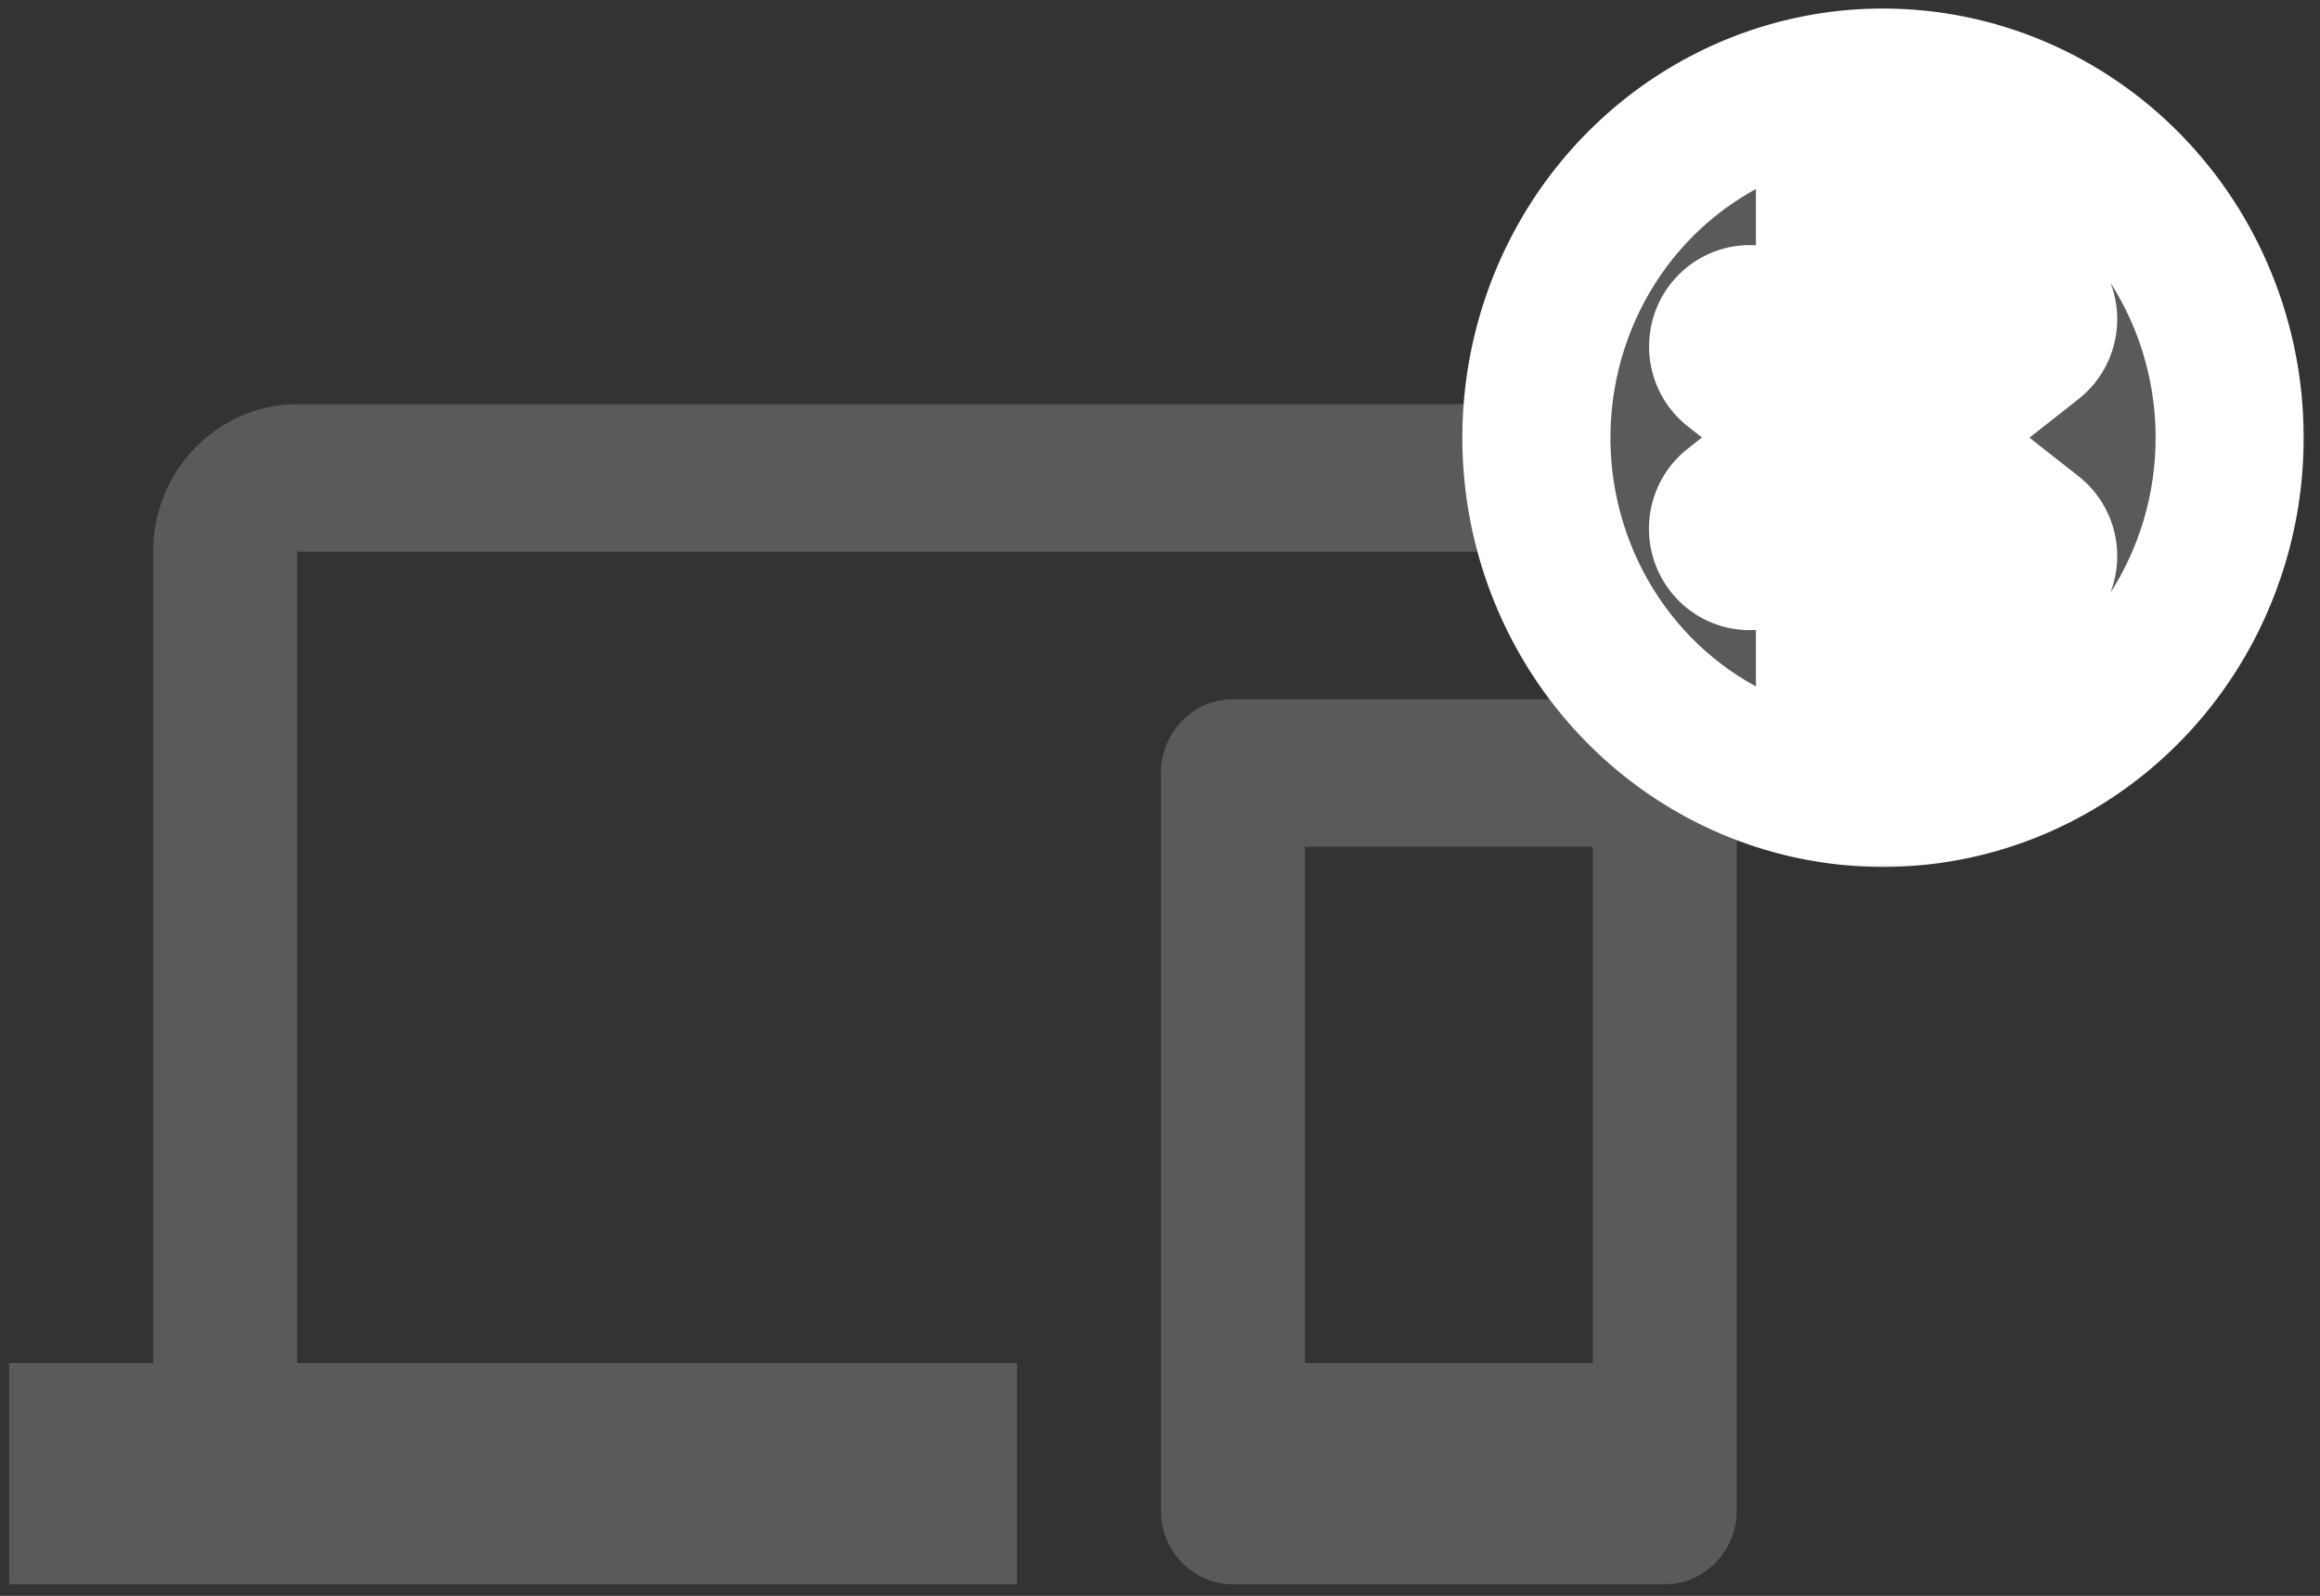
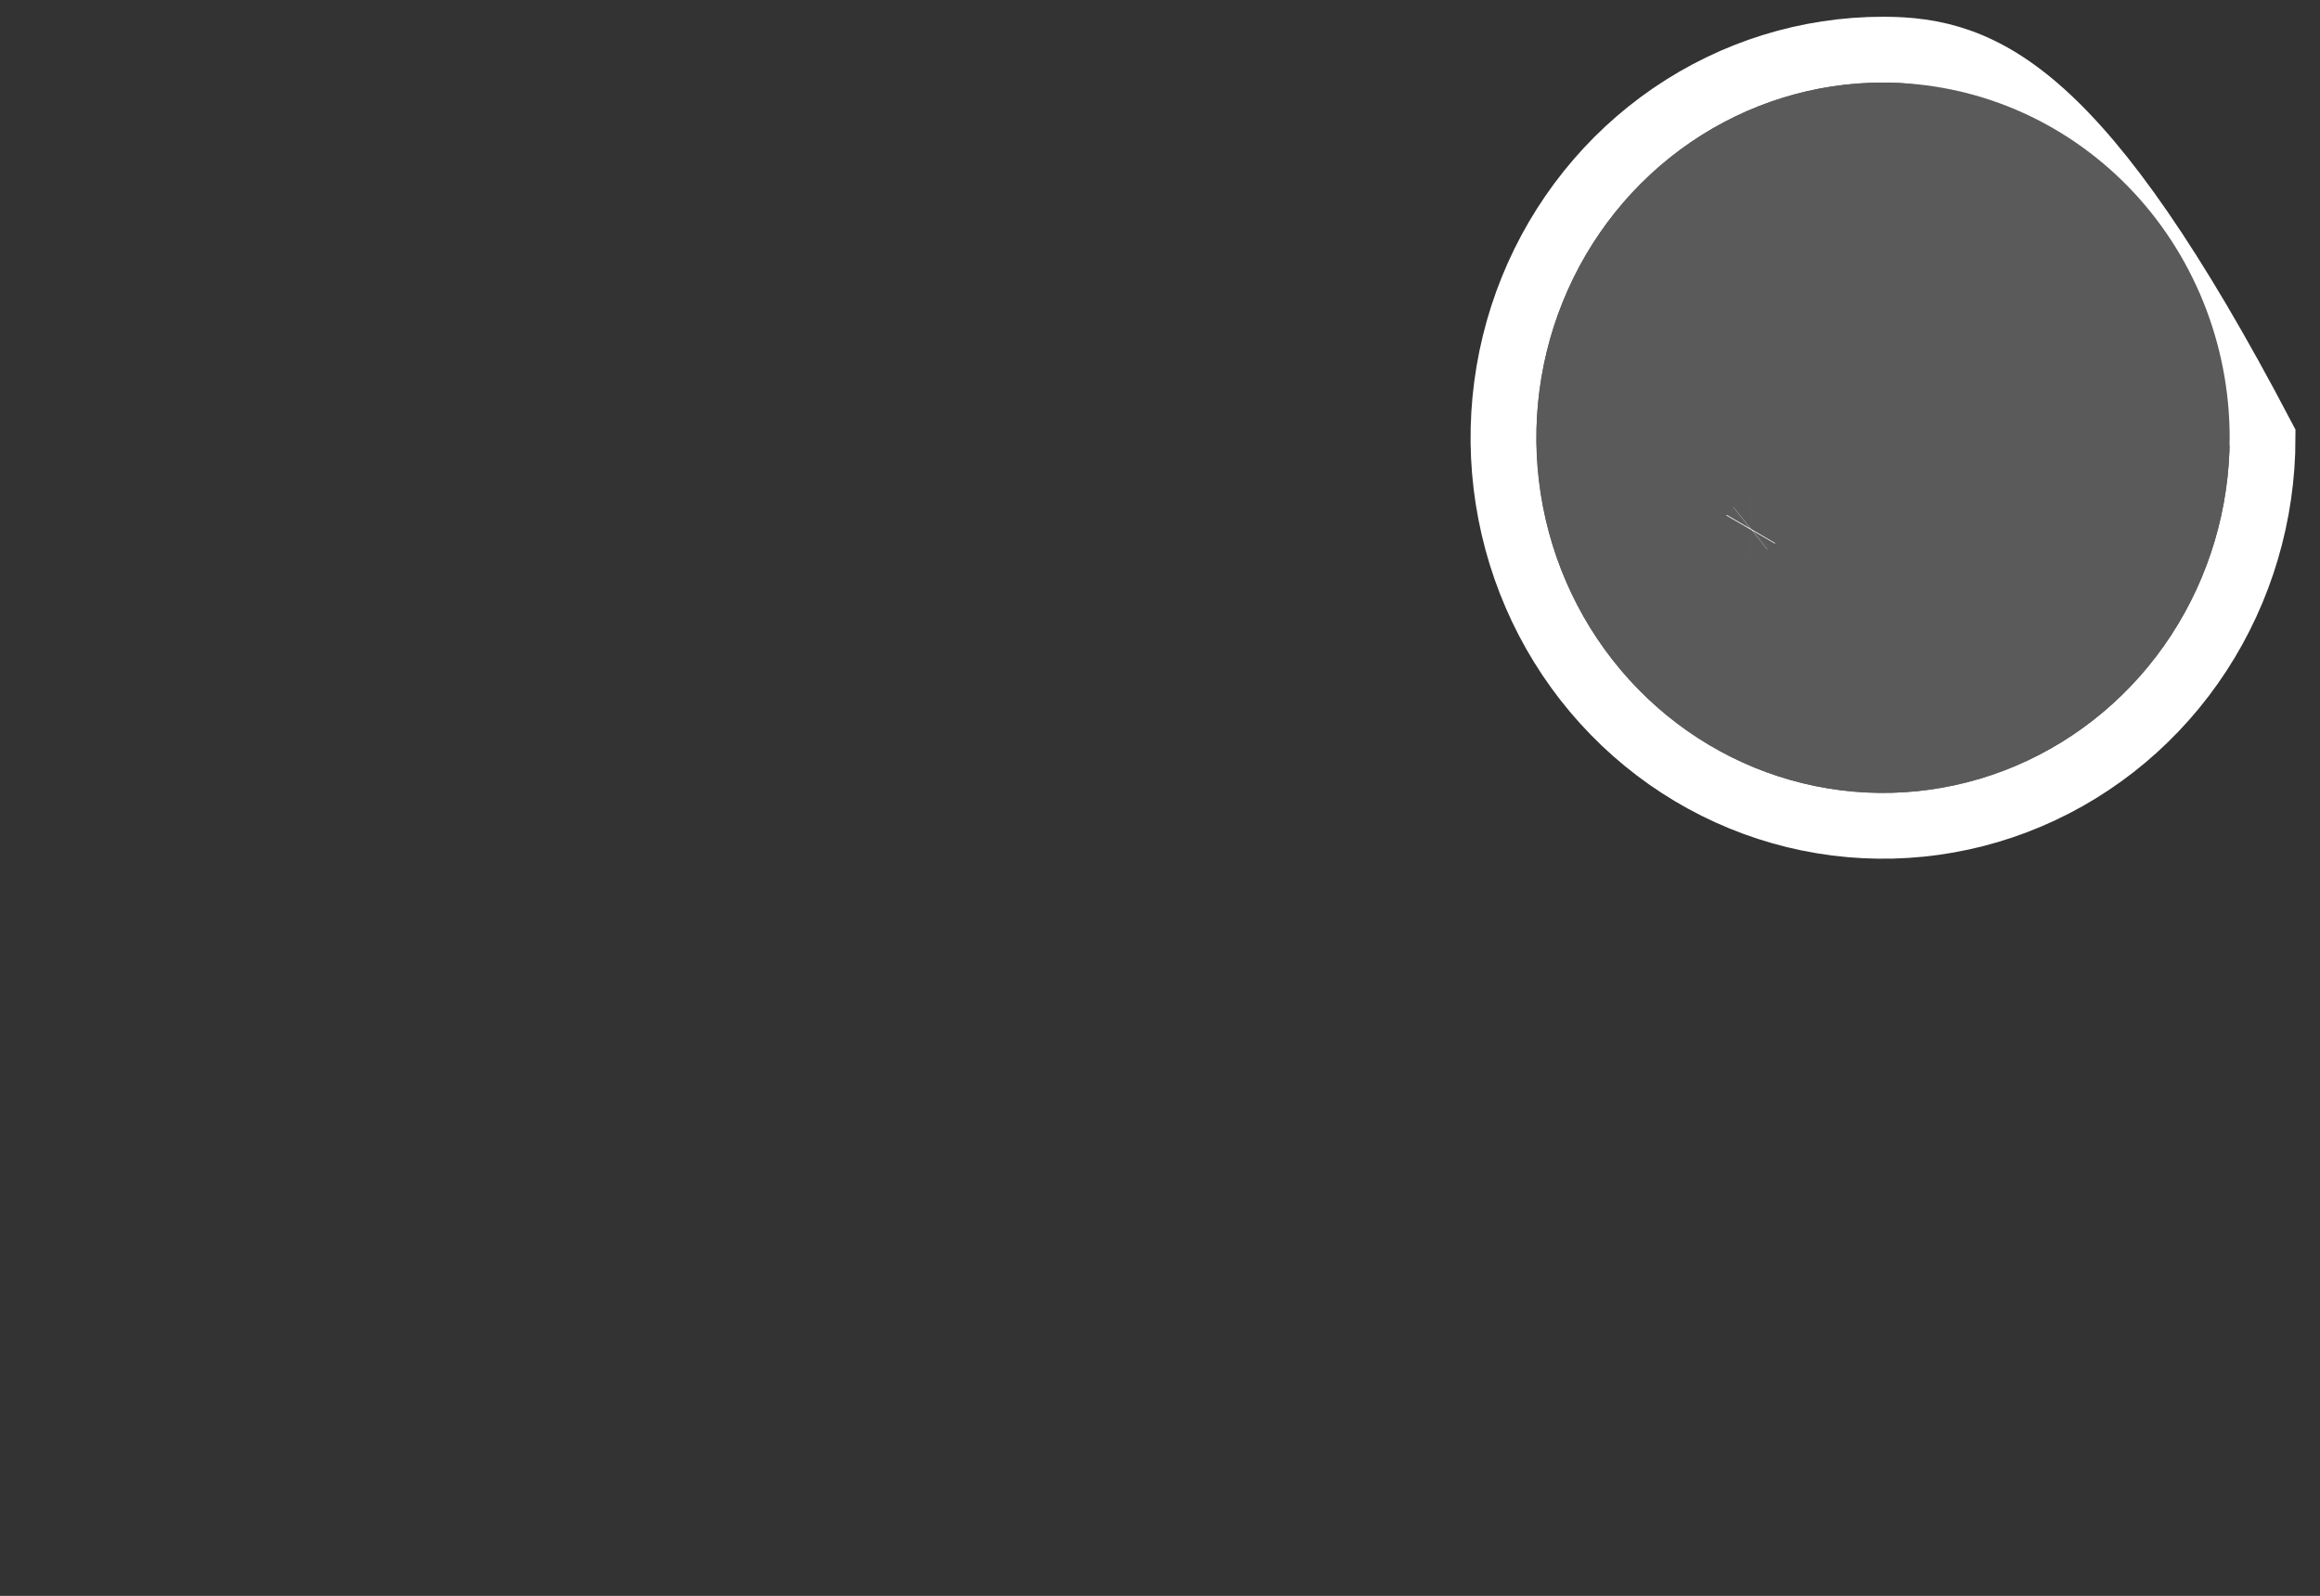
<svg xmlns="http://www.w3.org/2000/svg" width="141" height="97" viewBox="0 0 141 97" fill="none">
  <rect x="0" y="0" width="141" height="97" fill="#333333" stroke="none" />
-   <path d="M18.055 33.534H96.805V24.567H18.055C13.242 24.567 9.305 28.602 9.305 33.534V82.849H0.555V96.299H61.805V82.849H18.055V33.534ZM101.18 42.5H74.93C72.523 42.5 70.555 44.518 70.555 46.983V91.816C70.555 94.281 72.523 96.299 74.93 96.299H101.18C103.586 96.299 105.555 94.281 105.555 91.816V46.983C105.555 44.518 103.586 42.5 101.18 42.5ZM96.805 82.849H79.305V51.467H96.805V82.849Z" fill="#5A5A5A" />
-   <path d="M106.396 32.142L106.395 32.143L106.396 32.142ZM106.396 32.142L106.406 32.134M106.396 32.142L106.406 32.134M106.406 32.134L106.407 32.134L106.406 32.134ZM106.373 32.148L106.383 32.131L106.373 32.148ZM106.373 32.148L106.361 32.169L106.361 32.169L106.373 32.148ZM106.361 32.169L106.361 32.169L106.361 32.169ZM114.442 3.018C109.869 3.018 105.403 4.408 101.608 7.006C97.814 9.603 94.864 13.29 93.124 17.595C91.385 21.899 90.93 26.633 91.817 31.199C92.703 35.765 94.892 39.967 98.114 43.268C101.337 46.571 105.449 48.826 109.933 49.74C114.417 50.654 119.065 50.184 123.286 48.392C127.506 46.601 131.106 43.571 133.635 39.693C136.163 35.815 137.51 31.261 137.51 26.606C137.51 20.366 135.091 14.371 130.771 9.944C126.449 5.515 120.576 3.018 114.442 3.018Z" fill="#5A5A5A" stroke="white" stroke-width="4" />
+   <path d="M106.396 32.142L106.395 32.143L106.396 32.142ZM106.396 32.142L106.406 32.134M106.396 32.142L106.406 32.134M106.406 32.134L106.407 32.134L106.406 32.134ZM106.373 32.148L106.383 32.131L106.373 32.148ZM106.373 32.148L106.361 32.169L106.361 32.169L106.373 32.148ZM106.361 32.169L106.361 32.169L106.361 32.169ZM114.442 3.018C109.869 3.018 105.403 4.408 101.608 7.006C97.814 9.603 94.864 13.29 93.124 17.595C91.385 21.899 90.93 26.633 91.817 31.199C92.703 35.765 94.892 39.967 98.114 43.268C101.337 46.571 105.449 48.826 109.933 49.74C114.417 50.654 119.065 50.184 123.286 48.392C127.506 46.601 131.106 43.571 133.635 39.693C136.163 35.815 137.51 31.261 137.51 26.606C126.449 5.515 120.576 3.018 114.442 3.018Z" fill="#5A5A5A" stroke="white" stroke-width="4" />
  <mask id="path-3-outside-1_5007_262060" maskUnits="userSpaceOnUse" x="88.375" y="0.018" width="52" height="53" fill="black">
-     <rect fill="white" x="88.375" y="0.018" width="52" height="53" />
-     <path d="M114.442 5.018C110.276 5.018 106.203 6.284 102.738 8.656C99.273 11.028 96.573 14.4 94.979 18.345C93.384 22.289 92.967 26.63 93.78 30.818C94.593 35.006 96.599 38.852 99.546 41.872C102.492 44.891 106.246 46.947 110.332 47.78C114.419 48.613 118.655 48.185 122.505 46.551C126.354 44.917 129.644 42.15 131.959 38.6C134.274 35.05 135.51 30.876 135.51 26.606C135.51 20.881 133.29 15.389 129.339 11.341C125.388 7.292 120.03 5.018 114.442 5.018ZM112.671 9.446C112.885 9.424 113.101 9.446 113.307 9.511C113.513 9.575 113.704 9.681 113.87 9.822L123.593 18.126C123.78 18.285 123.93 18.486 124.031 18.713C124.132 18.94 124.181 19.188 124.176 19.437C124.171 19.686 124.111 19.932 124.001 20.154C123.891 20.376 123.733 20.57 123.539 20.722L116.063 26.606L123.539 32.479C123.709 32.612 123.851 32.777 123.958 32.966C124.065 33.155 124.134 33.364 124.162 33.58C124.19 33.797 124.176 34.017 124.121 34.228C124.066 34.439 123.971 34.636 123.842 34.81C123.766 34.905 123.683 34.994 123.593 35.075L113.87 43.379C113.705 43.518 113.516 43.623 113.312 43.687C113.108 43.75 112.894 43.773 112.681 43.751C112.469 43.73 112.263 43.666 112.075 43.564C111.887 43.461 111.72 43.321 111.585 43.152C111.351 42.86 111.221 42.495 111.217 42.117V30.392L107.334 33.454C107.165 33.587 106.972 33.686 106.766 33.743C106.56 33.8 106.345 33.816 106.133 33.788C105.922 33.76 105.717 33.69 105.532 33.581C105.347 33.473 105.184 33.328 105.054 33.155C104.923 32.982 104.827 32.784 104.771 32.573C104.715 32.362 104.701 32.142 104.728 31.925C104.755 31.708 104.823 31.498 104.929 31.309C105.035 31.119 105.177 30.952 105.346 30.819H105.378L110.748 26.617L105.378 22.394C105.207 22.264 105.063 22.1 104.953 21.913C104.844 21.726 104.771 21.518 104.74 21.302C104.709 21.086 104.72 20.866 104.772 20.655C104.824 20.443 104.916 20.244 105.043 20.069C105.189 19.868 105.376 19.704 105.592 19.588C105.808 19.472 106.047 19.407 106.291 19.399C106.667 19.387 107.036 19.511 107.334 19.748L111.217 22.792V11.107C111.215 10.694 111.363 10.296 111.631 9.989C111.9 9.682 112.27 9.489 112.671 9.446ZM114.442 14.633V23.678L119.963 19.338L114.442 14.633ZM114.442 29.512V38.568L119.963 33.863L114.442 29.512Z" />
-   </mask>
+     </mask>
  <path d="M114.442 5.018C110.276 5.018 106.203 6.284 102.738 8.656C99.273 11.028 96.573 14.4 94.979 18.345C93.384 22.289 92.967 26.63 93.78 30.818C94.593 35.006 96.599 38.852 99.546 41.872C102.492 44.891 106.246 46.947 110.332 47.78C114.419 48.613 118.655 48.185 122.505 46.551C126.354 44.917 129.644 42.15 131.959 38.6C134.274 35.05 135.51 30.876 135.51 26.606C135.51 20.881 133.29 15.389 129.339 11.341C125.388 7.292 120.03 5.018 114.442 5.018ZM112.671 9.446C112.885 9.424 113.101 9.446 113.307 9.511C113.513 9.575 113.704 9.681 113.87 9.822L123.593 18.126C123.78 18.285 123.93 18.486 124.031 18.713C124.132 18.94 124.181 19.188 124.176 19.437C124.171 19.686 124.111 19.932 124.001 20.154C123.891 20.376 123.733 20.57 123.539 20.722L116.063 26.606L123.539 32.479C123.709 32.612 123.851 32.777 123.958 32.966C124.065 33.155 124.134 33.364 124.162 33.58C124.19 33.797 124.176 34.017 124.121 34.228C124.066 34.439 123.971 34.636 123.842 34.81C123.766 34.905 123.683 34.994 123.593 35.075L113.87 43.379C113.705 43.518 113.516 43.623 113.312 43.687C113.108 43.75 112.894 43.773 112.681 43.751C112.469 43.73 112.263 43.666 112.075 43.564C111.887 43.461 111.72 43.321 111.585 43.152C111.351 42.86 111.221 42.495 111.217 42.117V30.392L107.334 33.454C107.165 33.587 106.972 33.686 106.766 33.743C106.56 33.8 106.345 33.816 106.133 33.788C105.922 33.76 105.717 33.69 105.532 33.581C105.347 33.473 105.184 33.328 105.054 33.155C104.923 32.982 104.827 32.784 104.771 32.573C104.715 32.362 104.701 32.142 104.728 31.925C104.755 31.708 104.823 31.498 104.929 31.309C105.035 31.119 105.177 30.952 105.346 30.819H105.378L110.748 26.617L105.378 22.394C105.207 22.264 105.063 22.1 104.953 21.913C104.844 21.726 104.771 21.518 104.74 21.302C104.709 21.086 104.72 20.866 104.772 20.655C104.824 20.443 104.916 20.244 105.043 20.069C105.189 19.868 105.376 19.704 105.592 19.588C105.808 19.472 106.047 19.407 106.291 19.399C106.667 19.387 107.036 19.511 107.334 19.748L111.217 22.792V11.107C111.215 10.694 111.363 10.296 111.631 9.989C111.9 9.682 112.27 9.489 112.671 9.446ZM114.442 14.633V23.678L119.963 19.338L114.442 14.633ZM114.442 29.512V38.568L119.963 33.863L114.442 29.512Z" fill="#5A5A5A" />
-   <path d="M113.87 9.822L116.792 6.4L116.792 6.4L113.87 9.822ZM123.593 18.126L120.671 21.548L120.672 21.549L123.593 18.126ZM123.539 20.722L120.767 17.177L120.756 17.186L123.539 20.722ZM116.063 26.606L113.28 23.07L108.783 26.61L113.283 30.145L116.063 26.606ZM123.539 32.479L120.759 36.018L120.766 36.023L123.539 32.479ZM123.842 34.81L127.363 37.612L127.404 37.56L127.445 37.506L123.842 34.81ZM123.593 35.075L126.515 38.498L126.57 38.451L126.624 38.402L123.593 35.075ZM113.87 43.379L116.777 46.813L116.785 46.807L116.792 46.801L113.87 43.379ZM111.585 43.152L108.071 45.963L108.072 45.964L111.585 43.152ZM111.217 42.117H106.717V42.14L106.718 42.164L111.217 42.117ZM111.217 30.392H115.717V21.116L108.432 26.858L111.217 30.392ZM107.334 33.454L104.548 29.919L104.539 29.926L107.334 33.454ZM105.346 30.819V26.319H103.779L102.551 27.291L105.346 30.819ZM105.378 30.819V35.319H106.929L108.151 34.363L105.378 30.819ZM110.748 26.617L113.521 30.161L118.038 26.627L113.53 23.08L110.748 26.617ZM105.378 22.394L108.16 18.857L108.131 18.834L108.101 18.811L105.378 22.394ZM105.043 20.069L108.685 22.712L108.687 22.709L105.043 20.069ZM106.291 19.399L106.154 14.901L106.147 14.901L106.139 14.901L106.291 19.399ZM107.334 19.748L104.53 23.268L104.544 23.279L104.557 23.289L107.334 19.748ZM111.217 22.792L108.441 26.334L115.717 32.037V22.792H111.217ZM111.217 11.107H115.717V11.095L115.717 11.083L111.217 11.107ZM114.442 14.633L117.361 11.208L109.942 4.885V14.633H114.442ZM114.442 23.678H109.942V32.939L117.223 27.216L114.442 23.678ZM119.963 19.338L122.744 22.876L127.066 19.479L122.882 15.913L119.963 19.338ZM114.442 29.512L117.228 25.978L109.942 20.236V29.512H114.442ZM114.442 38.568H109.942V48.316L117.361 41.993L114.442 38.568ZM119.963 33.863L122.882 37.288L127.06 33.727L122.749 30.329L119.963 33.863ZM114.442 0.518C109.361 0.518 104.403 2.062 100.196 4.943L105.28 12.369C108.002 10.505 111.191 9.518 114.442 9.518V0.518ZM100.196 4.943C95.99 7.823 92.728 11.904 90.807 16.658L99.151 20.031C100.418 16.896 102.557 14.234 105.28 12.369L100.196 4.943ZM90.807 16.658C88.885 21.412 88.384 26.636 89.362 31.675L98.197 29.96C97.55 26.624 97.883 23.167 99.151 20.031L90.807 16.658ZM89.362 31.675C90.341 36.715 92.758 41.359 96.325 45.014L102.766 38.729C100.441 36.346 98.845 33.296 98.197 29.96L89.362 31.675ZM96.325 45.014C99.893 48.671 104.453 51.174 109.434 52.189L111.231 43.37C108.039 42.72 105.091 41.111 102.766 38.729L96.325 45.014ZM109.434 52.189C114.415 53.205 119.577 52.682 124.263 50.694L120.746 42.409C117.733 43.688 114.423 44.021 111.231 43.37L109.434 52.189ZM124.263 50.694C128.947 48.705 132.933 45.346 135.729 41.058L128.19 36.142C126.356 38.954 123.761 41.129 120.746 42.409L124.263 50.694ZM135.729 41.058C138.524 36.771 140.01 31.742 140.01 26.606H131.01C131.01 30.01 130.024 33.329 128.19 36.142L135.729 41.058ZM140.01 26.606C140.01 19.722 137.342 13.098 132.56 8.198L126.119 14.484C129.238 17.68 131.01 22.039 131.01 26.606H140.01ZM132.56 8.198C127.774 3.294 121.259 0.518 114.442 0.518V9.518C118.8 9.518 123.003 11.291 126.119 14.484L132.56 8.198ZM113.131 13.922C112.735 13.963 112.337 13.922 111.96 13.804L114.655 5.217C113.866 4.969 113.034 4.885 112.21 4.97L113.131 13.922ZM111.96 13.804C111.583 13.686 111.24 13.494 110.948 13.245L116.792 6.4C116.169 5.869 115.443 5.465 114.655 5.217L111.96 13.804ZM110.948 13.245L120.671 21.548L126.515 14.704L116.792 6.4L110.948 13.245ZM120.672 21.549C120.343 21.267 120.088 20.922 119.919 20.541L128.143 16.885C127.772 16.051 127.218 15.303 126.515 14.703L120.672 21.549ZM119.919 20.541C119.75 20.162 119.669 19.753 119.677 19.343L128.675 19.531C128.694 18.623 128.514 17.719 128.143 16.885L119.919 20.541ZM119.677 19.343C119.686 18.934 119.784 18.529 119.969 18.155L128.032 22.153C128.438 21.335 128.656 20.439 128.675 19.531L119.677 19.343ZM119.969 18.155C120.155 17.781 120.425 17.445 120.767 17.177L126.311 24.267C127.041 23.696 127.626 22.972 128.032 22.153L119.969 18.155ZM120.756 17.186L113.28 23.07L118.846 30.142L126.322 24.258L120.756 17.186ZM113.283 30.145L120.759 36.018L126.319 28.941L118.843 23.067L113.283 30.145ZM120.766 36.023C120.467 35.789 120.222 35.502 120.041 35.182L127.874 30.75C127.48 30.053 126.951 29.435 126.312 28.935L120.766 36.023ZM120.041 35.182C119.861 34.863 119.746 34.516 119.7 34.16L128.625 33.001C128.522 32.212 128.269 31.447 127.874 30.75L120.041 35.182ZM119.7 34.16C119.653 33.804 119.676 33.442 119.767 33.093L128.476 35.363C128.677 34.592 128.727 33.79 128.625 33.001L119.7 34.16ZM119.767 33.093C119.858 32.744 120.017 32.411 120.239 32.114L127.445 37.506C127.926 36.862 128.275 36.134 128.476 35.363L119.767 33.093ZM120.321 32.008C120.394 31.916 120.475 31.829 120.563 31.749L126.624 38.402C126.891 38.158 127.138 37.894 127.363 37.612L120.321 32.008ZM120.671 31.653L110.948 39.957L116.792 46.801L126.515 38.498L120.671 31.653ZM110.962 39.944C111.252 39.699 111.592 39.51 111.966 39.393L114.658 47.98C115.439 47.736 116.159 47.337 116.777 46.813L110.962 39.944ZM111.966 39.393C112.339 39.276 112.734 39.234 113.126 39.273L112.237 48.229C113.053 48.31 113.877 48.225 114.658 47.98L111.966 39.393ZM113.126 39.273C113.518 39.312 113.895 39.43 114.234 39.615L109.916 47.512C110.631 47.903 111.42 48.148 112.237 48.229L113.126 39.273ZM114.234 39.615C114.572 39.801 114.865 40.048 115.098 40.339L108.072 45.964C108.575 46.593 109.201 47.121 109.916 47.512L114.234 39.615ZM115.098 40.34C115.5 40.842 115.711 41.452 115.717 42.069L106.718 42.164C106.732 43.537 107.202 44.878 108.071 45.963L115.098 40.34ZM115.717 42.117V30.392H106.717V42.117H115.717ZM108.432 26.858L104.548 29.919L110.119 36.988L114.003 33.927L108.432 26.858ZM104.539 29.926C104.836 29.691 105.182 29.513 105.558 29.408L107.973 38.078C108.761 37.858 109.493 37.484 110.128 36.981L104.539 29.926ZM105.558 29.408C105.935 29.303 106.329 29.275 106.718 29.326L105.548 38.25C106.361 38.356 107.185 38.298 107.973 38.078L105.558 29.408ZM106.718 29.326C107.107 29.377 107.478 29.506 107.809 29.7L103.255 37.463C103.957 37.874 104.736 38.143 105.548 38.25L106.718 29.326ZM107.809 29.7C108.14 29.894 108.423 30.149 108.646 30.445L101.462 35.865C101.946 36.507 102.554 37.051 103.255 37.463L107.809 29.7ZM108.646 30.445C108.869 30.74 109.029 31.072 109.121 31.419L100.422 33.727C100.626 34.496 100.978 35.224 101.462 35.865L108.646 30.445ZM109.121 31.419C109.213 31.767 109.237 32.127 109.193 32.482L100.262 31.367C100.164 32.156 100.218 32.957 100.422 33.727L109.121 31.419ZM109.193 32.482C109.149 32.837 109.036 33.184 108.858 33.504L101.001 29.114C100.61 29.813 100.361 30.578 100.262 31.367L109.193 32.482ZM108.858 33.504C108.679 33.823 108.437 34.111 108.14 34.346L102.551 27.291C101.916 27.794 101.391 28.415 101.001 29.114L108.858 33.504ZM105.346 35.319H105.378V26.319H105.346V35.319ZM108.151 34.363L113.521 30.161L107.974 23.073L102.605 27.275L108.151 34.363ZM113.53 23.08L108.16 18.857L102.596 25.93L107.965 30.154L113.53 23.08ZM108.101 18.811C108.404 19.041 108.653 19.325 108.838 19.642L101.068 24.184C101.472 24.875 102.01 25.486 102.655 25.976L108.101 18.811ZM108.838 19.642C109.024 19.959 109.143 20.305 109.194 20.661L100.286 21.944C100.4 22.731 100.664 23.492 101.068 24.184L108.838 19.642ZM109.194 20.661C109.245 21.016 109.228 21.378 109.142 21.728L100.402 19.582C100.212 20.355 100.173 21.157 100.286 21.944L109.194 20.661ZM109.142 21.728C109.056 22.077 108.902 22.412 108.685 22.712L101.401 17.425C100.93 18.075 100.591 18.808 100.402 19.582L109.142 21.728ZM108.687 22.709C108.438 23.053 108.11 23.343 107.721 23.552L103.464 15.623C102.643 16.064 101.939 16.683 101.399 17.428L108.687 22.709ZM107.721 23.552C107.331 23.762 106.894 23.881 106.443 23.896L106.139 14.901C105.201 14.933 104.286 15.181 103.464 15.623L107.721 23.552ZM106.428 23.897C105.728 23.918 105.057 23.688 104.53 23.268L110.137 16.228C109.015 15.334 107.607 14.857 106.154 14.901L106.428 23.897ZM104.557 23.289L108.441 26.334L113.994 19.251L110.11 16.206L104.557 23.289ZM115.717 22.792V11.107H106.717V22.792H115.717ZM115.717 11.083C115.721 11.756 115.481 12.423 115.018 12.952L108.245 7.026C107.245 8.169 106.71 9.633 106.718 11.13L115.717 11.083ZM115.018 12.952C114.552 13.485 113.889 13.842 113.147 13.921L112.194 4.971C110.652 5.135 109.248 5.88 108.245 7.026L115.018 12.952ZM109.942 14.633V23.678H118.942V14.633H109.942ZM117.223 27.216L122.744 22.876L117.182 15.8L111.661 20.14L117.223 27.216ZM122.882 15.913L117.361 11.208L111.523 18.058L117.044 22.763L122.882 15.913ZM109.942 29.512V38.568H118.942V29.512H109.942ZM117.361 41.993L122.882 37.288L117.044 30.438L111.523 35.144L117.361 41.993ZM122.749 30.329L117.228 25.978L111.657 33.047L117.178 37.398L122.749 30.329Z" fill="white" mask="url(#path-3-outside-1_5007_262060)" />
</svg>